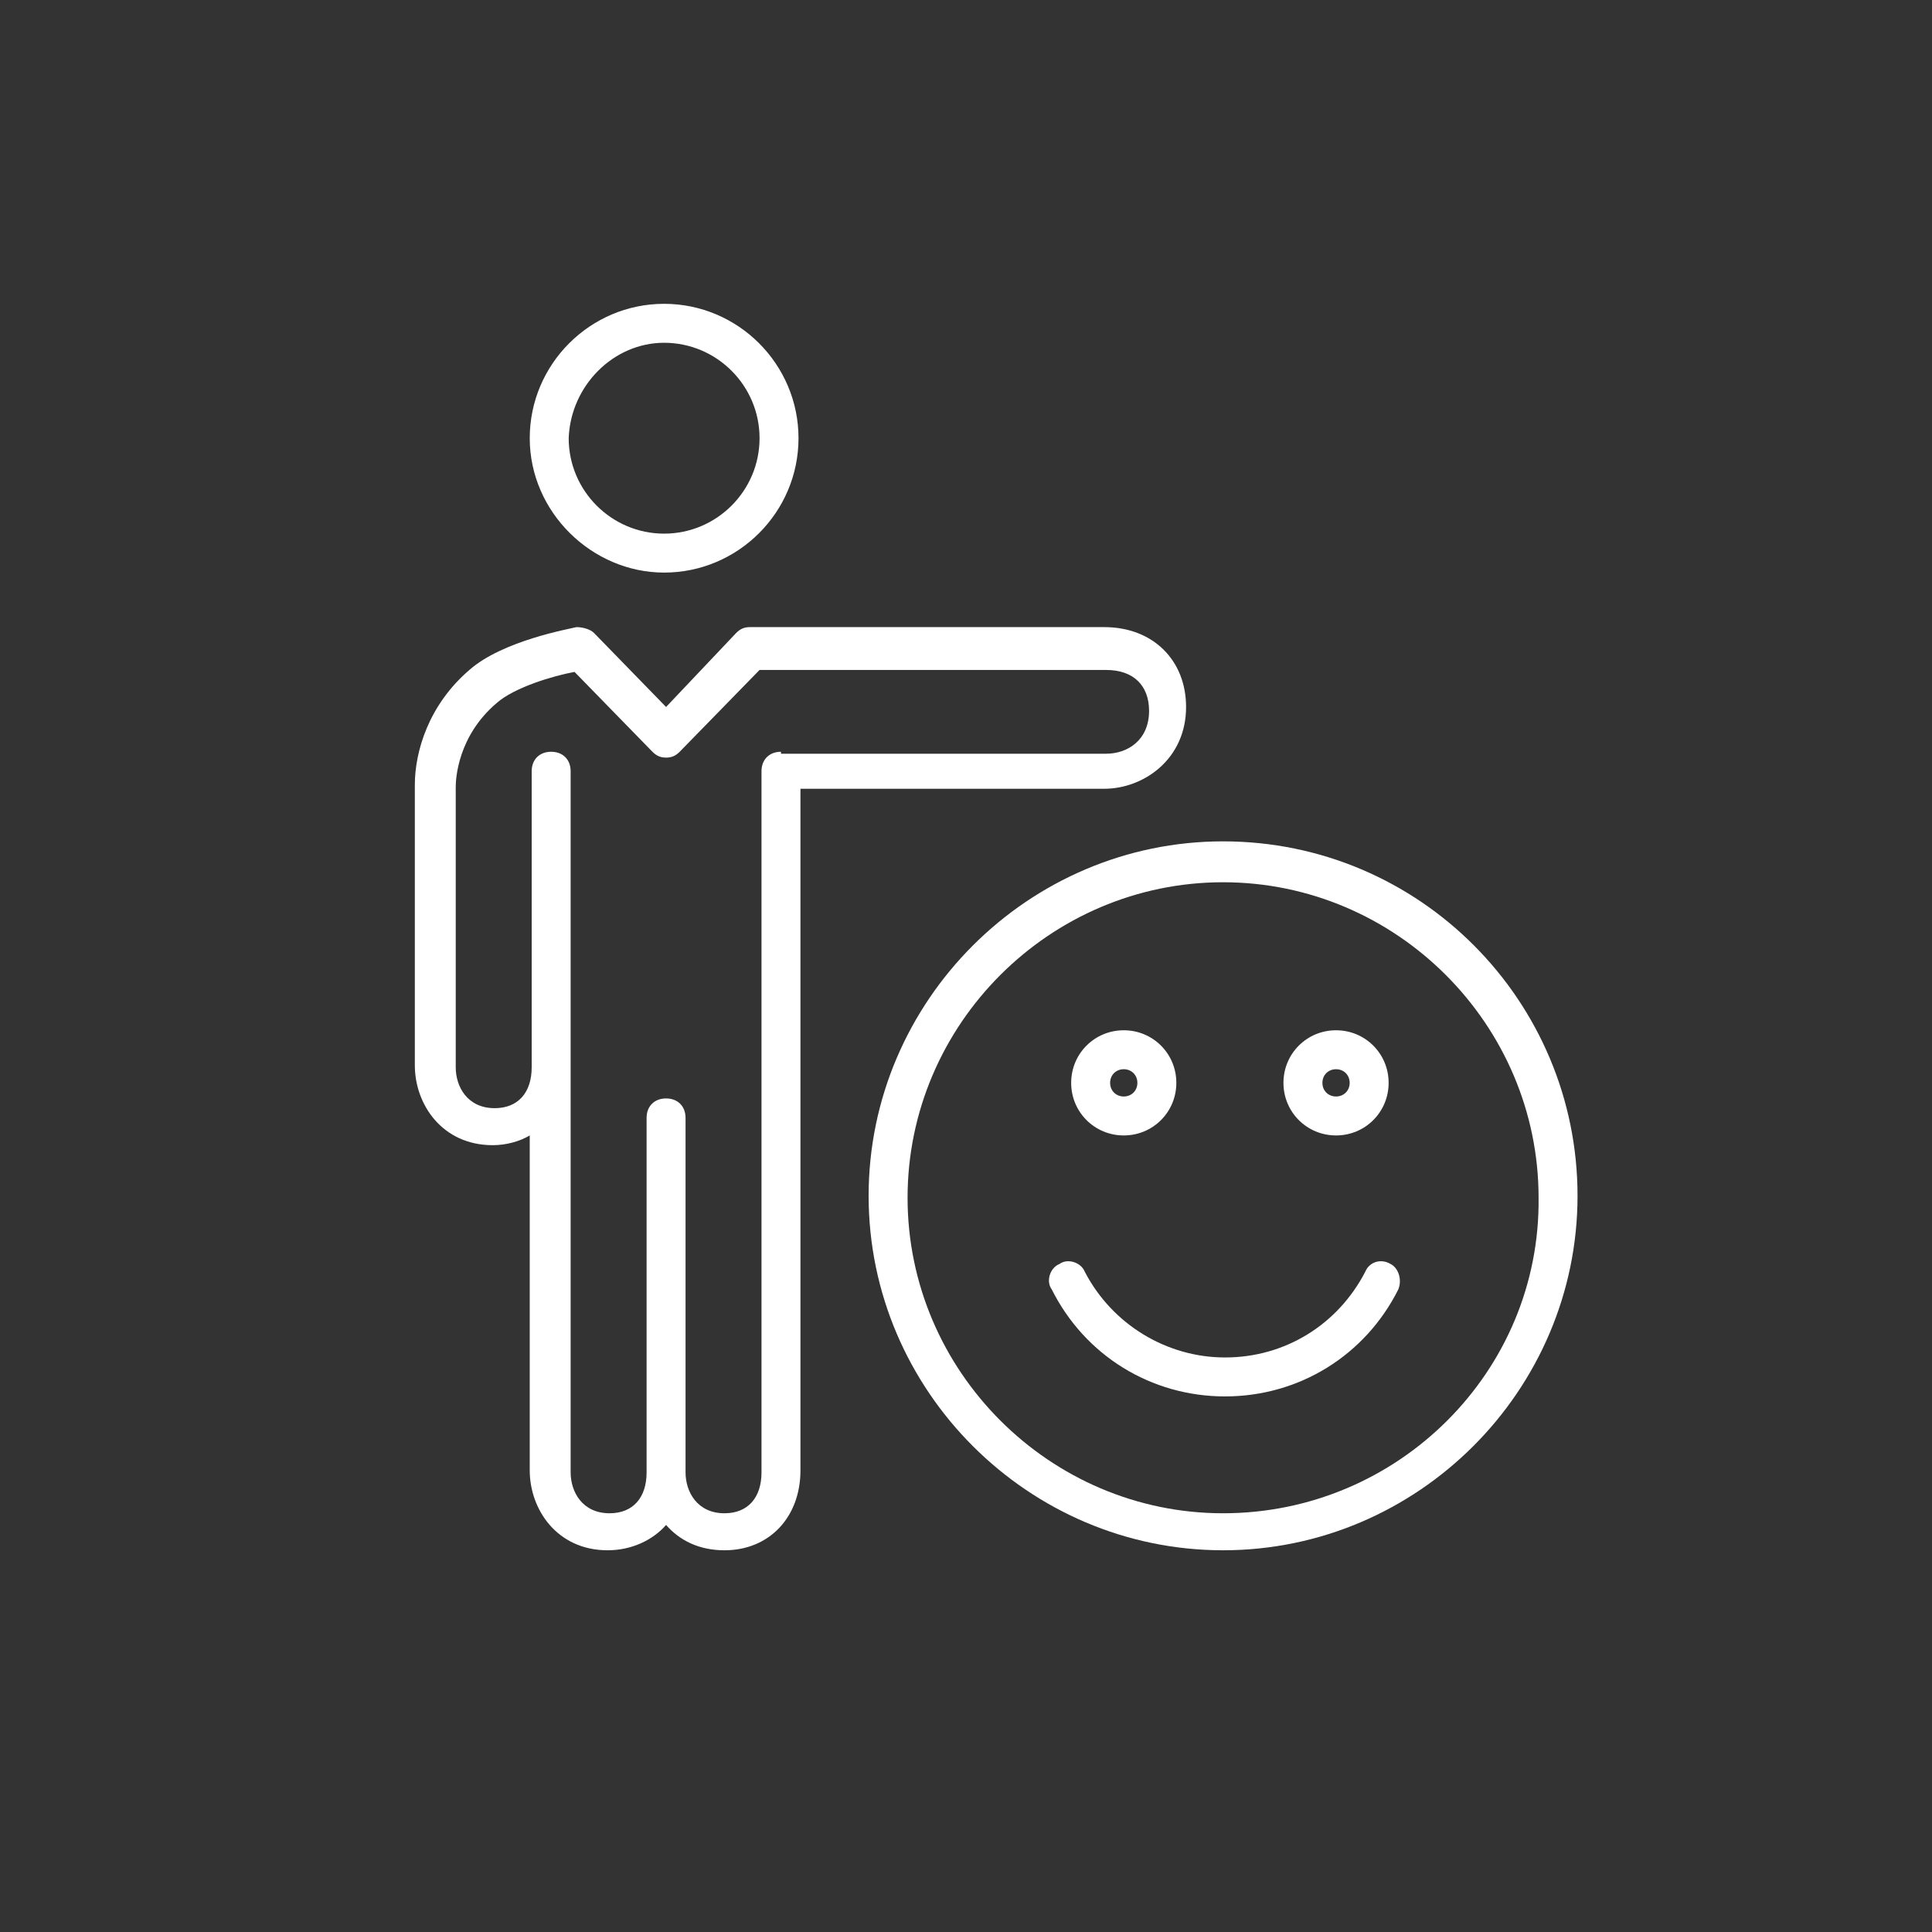
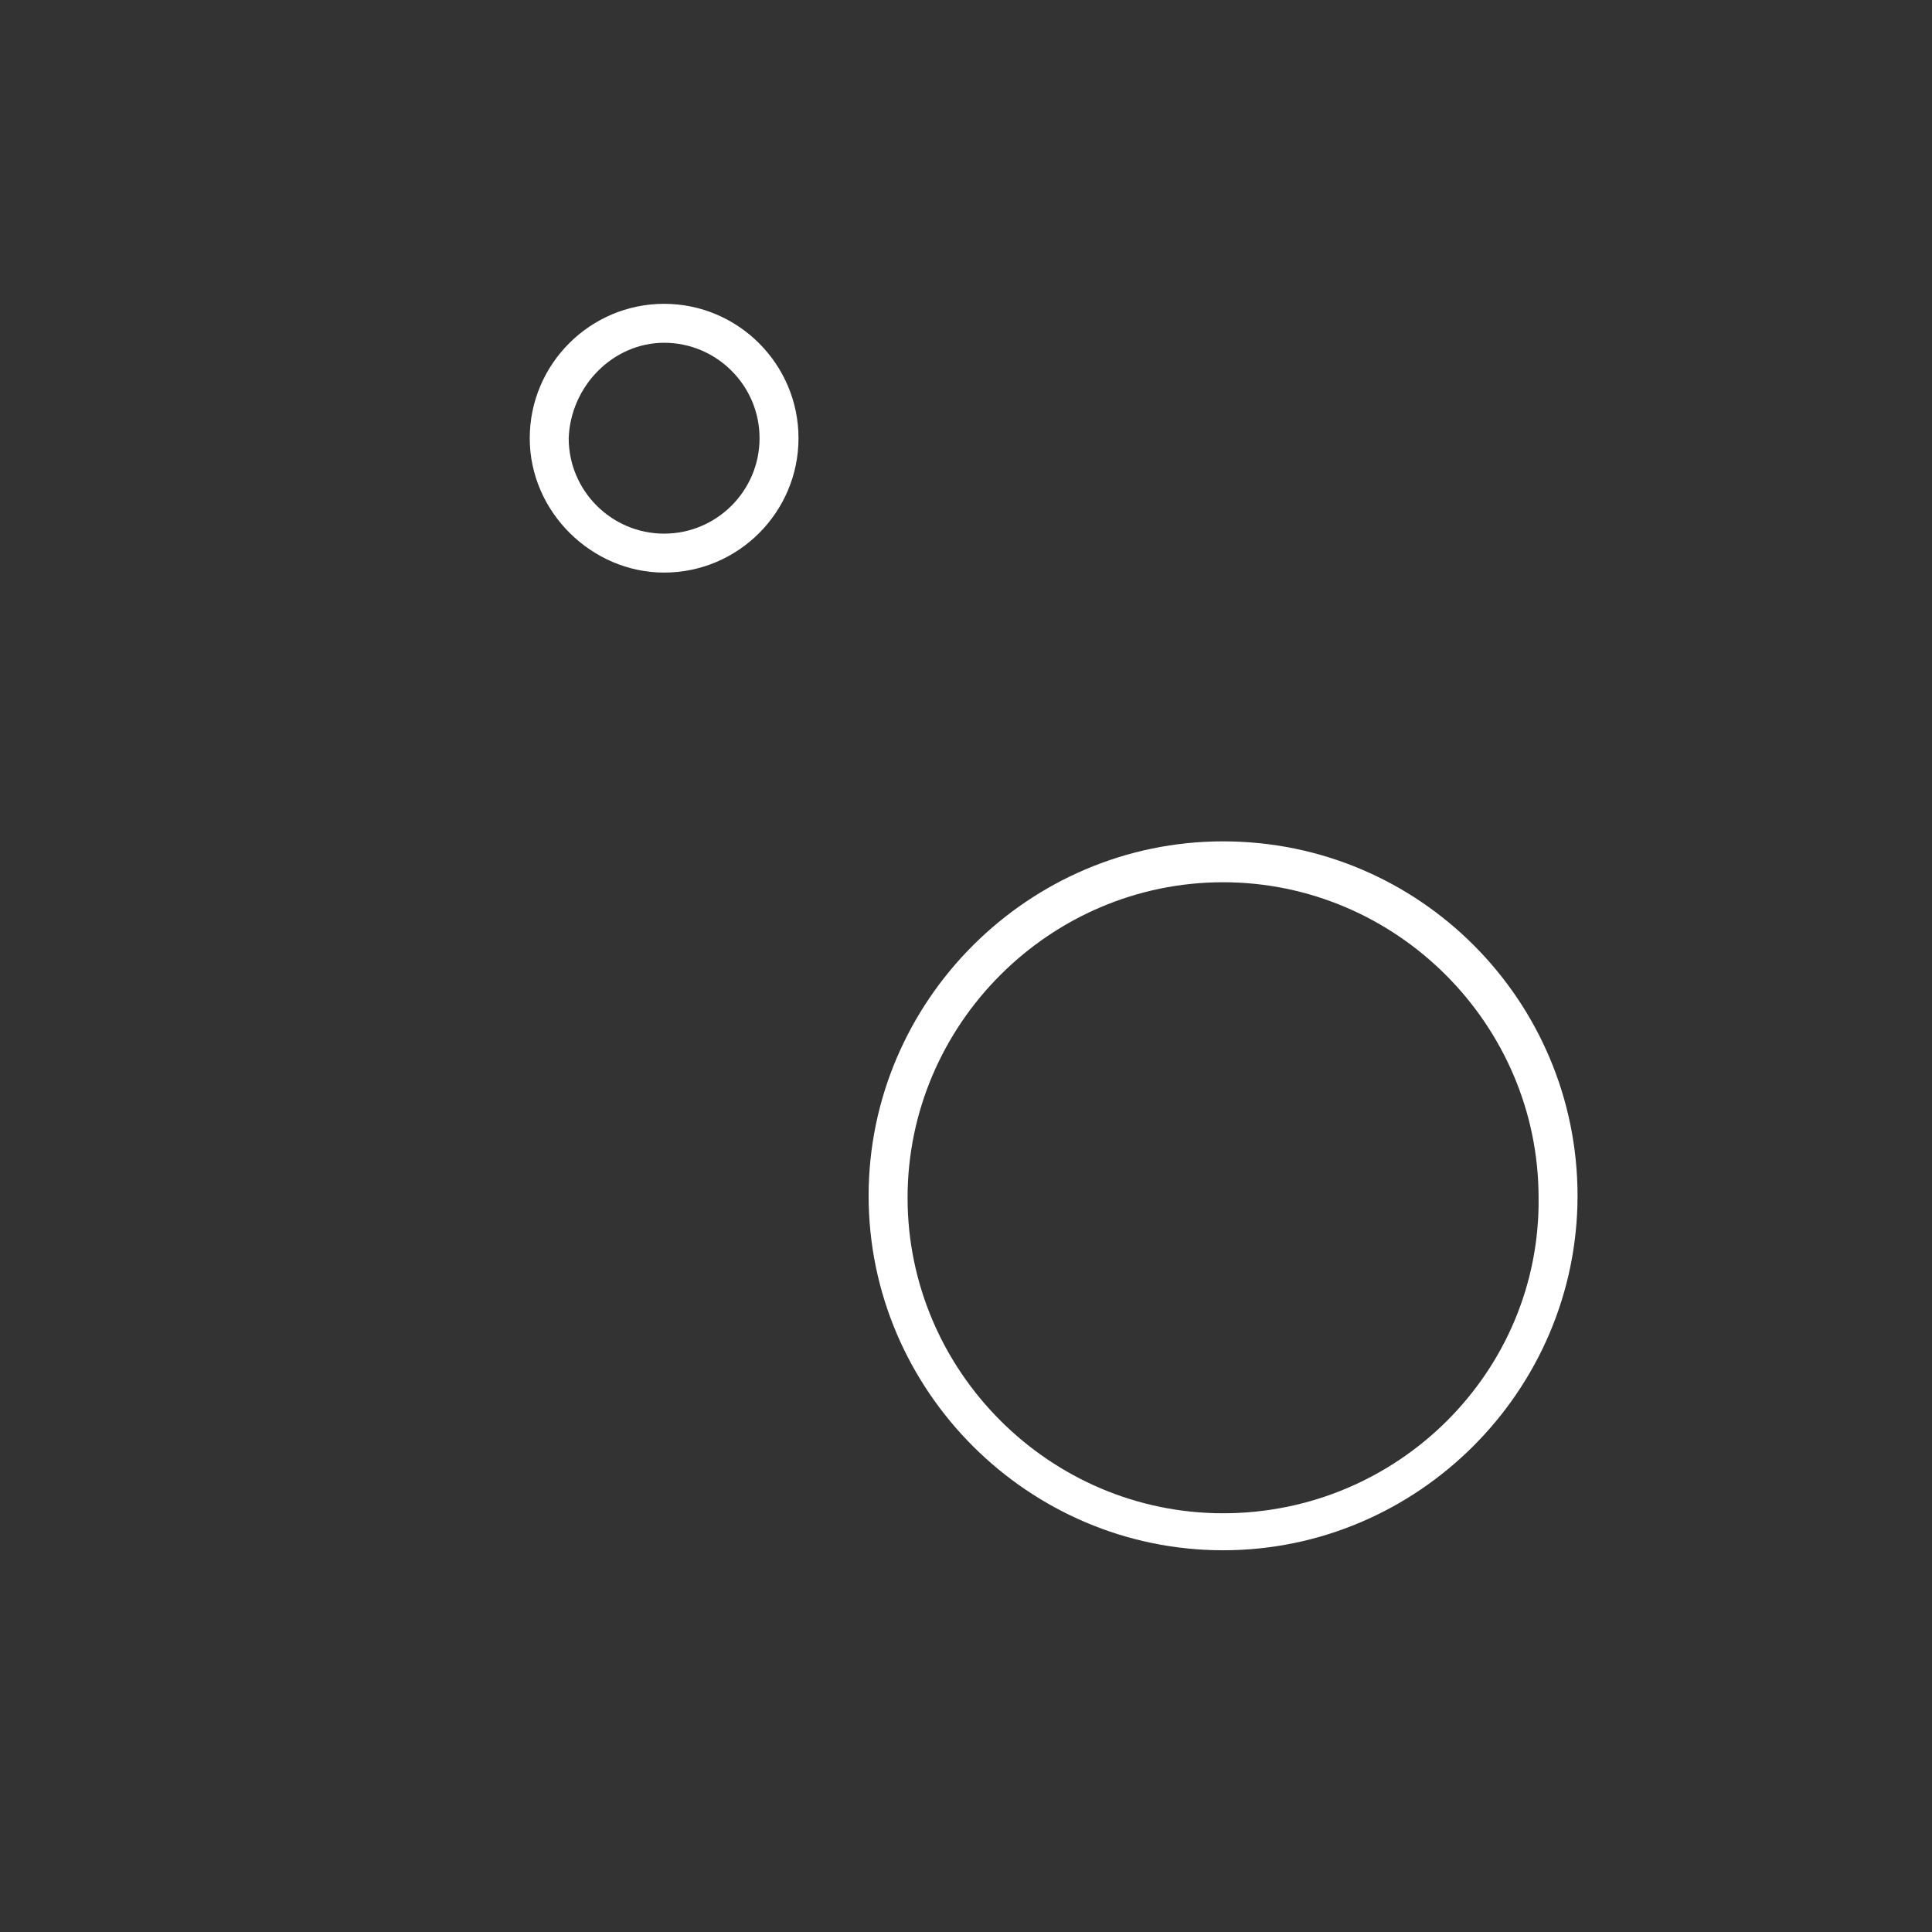
<svg xmlns="http://www.w3.org/2000/svg" version="1.1" id="Layer_3" x="0px" y="0px" viewBox="0 0 99.2 99.2" style="enable-background:new 0 0 99.2 99.2;" xml:space="preserve">
  <rect x="0" y="0" width="99.2" height="99.2" fill="#333333" stroke="none" />
  <style type="text/css">
	.st0{fill:#FFFFFF;}
</style>
-   <path class="st0" d="M55.9,40.5l0.8,0c2,0,4.2-1.5,4.2-4.2c0-2.4-1.7-4.1-4.2-4.1l-0.9,0c-0.6,0-1.1,0-1.7,0H38.5  c-0.3,0-0.5,0.1-0.7,0.3l-3.6,3.8l-3.7-3.8c-0.2-0.2-0.6-0.3-0.9-0.3c-0.4,0.1-3.8,0.7-5.5,2.2c-2.1,1.8-2.8,4.2-2.8,5.9v11.9  c0,0.5,0,1.1,0,1.7l0,0.8c0,2,1.4,4.1,4,4.1c0.7,0,1.4-0.2,1.9-0.5v17.2c0,2,1.4,4.1,4,4.1c1.2,0,2.3-0.5,3-1.3  c0.7,0.8,1.7,1.3,3,1.3c2.3,0,3.9-1.7,3.9-4.1v-35h13C54.7,40.5,55.3,40.5,55.9,40.5z M40.1,38.6c-0.6,0-1,0.4-1,1v36  c0,1.3-0.7,2.1-1.9,2.1c-1.4,0-2-1.1-2-2.1l0-0.8c0-0.6,0-1.2,0-1.7V57.4c0-0.6-0.4-1-1-1s-1,0.4-1,1v15.8c0,0.5,0,1,0,1.6l0,0.8  c0,1.3-0.7,2.1-1.9,2.1c-1.4,0-2-1.1-2-2.1v-36c0-0.6-0.4-1-1-1c-0.6,0-1,0.4-1,1v12.7c0,0.5,0,1,0,1.6l0,0.9c0,1.3-0.7,2.1-1.9,2.1  c-1.4,0-2-1.1-2-2.1l0-0.8c0-0.6,0-1.2,0-1.7V40.4c0-0.4,0.1-2.6,2.1-4.3c0.9-0.8,2.9-1.4,4-1.6l4,4.1c0.2,0.2,0.4,0.3,0.7,0.3  c0.3,0,0.5-0.1,0.7-0.3l4.1-4.2h15.2c0.5,0,1.1,0,1.7,0l0.9,0c1.4,0,2.2,0.8,2.2,2.1c0,1.5-1.1,2.2-2.2,2.2l-0.8,0  c-0.6,0-1.3,0-1.8,0H40.1z" />
  <path class="st0" d="M34.1,29.4c3.8,0,6.9-3.1,6.9-6.9s-3.1-6.9-6.9-6.9c-3.8,0-6.9,3.1-6.9,6.9S30.4,29.4,34.1,29.4z M34.1,17.6  c2.7,0,4.9,2.2,4.9,4.9c0,2.7-2.2,4.9-4.9,4.9c-2.7,0-4.9-2.2-4.9-4.9C29.3,19.8,31.5,17.6,34.1,17.6z" />
-   <path class="st0" d="M68.6,58.3c1.5,0,2.7-1.2,2.7-2.7c0-1.5-1.2-2.7-2.7-2.7c-1.5,0-2.7,1.2-2.7,2.7C65.9,57.1,67.1,58.3,68.6,58.3  z M68.6,54.9c0.4,0,0.7,0.3,0.7,0.7c0,0.4-0.3,0.7-0.7,0.7c-0.4,0-0.7-0.3-0.7-0.7C67.9,55.2,68.2,54.9,68.6,54.9z" />
-   <path class="st0" d="M57.7,58.3c1.5,0,2.7-1.2,2.7-2.7c0-1.5-1.2-2.7-2.7-2.7c-1.5,0-2.7,1.2-2.7,2.7C55,57.1,56.2,58.3,57.7,58.3z   M57.7,54.9c0.4,0,0.7,0.3,0.7,0.7c0,0.4-0.3,0.7-0.7,0.7c-0.4,0-0.7-0.3-0.7-0.7C57,55.2,57.3,54.9,57.7,54.9z" />
  <path class="st0" d="M62.8,43.2c-10,0-18.2,8.2-18.2,18.2s8.2,18.2,18.2,18.2c10,0,18.2-8.2,18.2-18.2S72.9,43.2,62.8,43.2z   M62.8,77.7c-8.9,0-16.2-7.3-16.2-16.2c0-8.9,7.3-16.2,16.2-16.2c8.9,0,16.2,7.3,16.2,16.2C79.1,70.4,71.8,77.7,62.8,77.7z" />
-   <path class="st0" d="M71.4,64.9c-0.5-0.3-1.1-0.1-1.3,0.4c-1.4,2.7-4.1,4.4-7.2,4.4c-3,0-5.8-1.7-7.2-4.4c-0.2-0.5-0.9-0.7-1.3-0.4  c-0.5,0.2-0.7,0.9-0.4,1.3c1.7,3.4,5.1,5.5,8.9,5.5c3.8,0,7.2-2.1,8.9-5.5C72,65.7,71.8,65.1,71.4,64.9z" />
</svg>